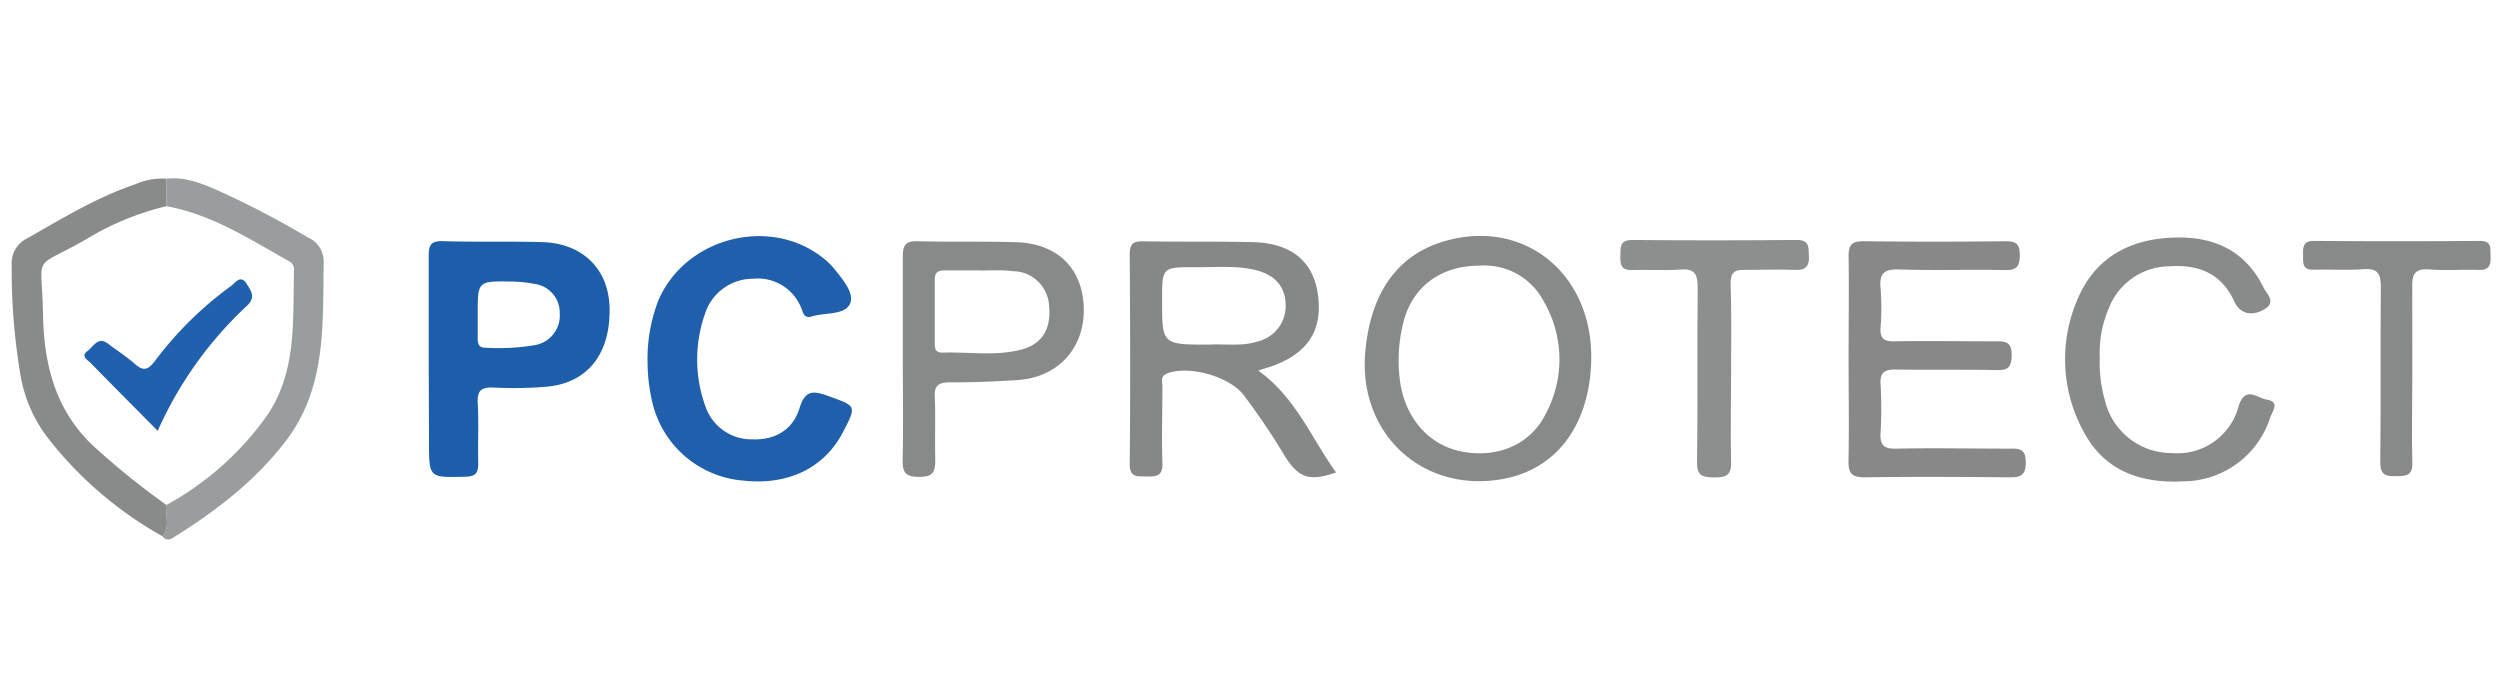
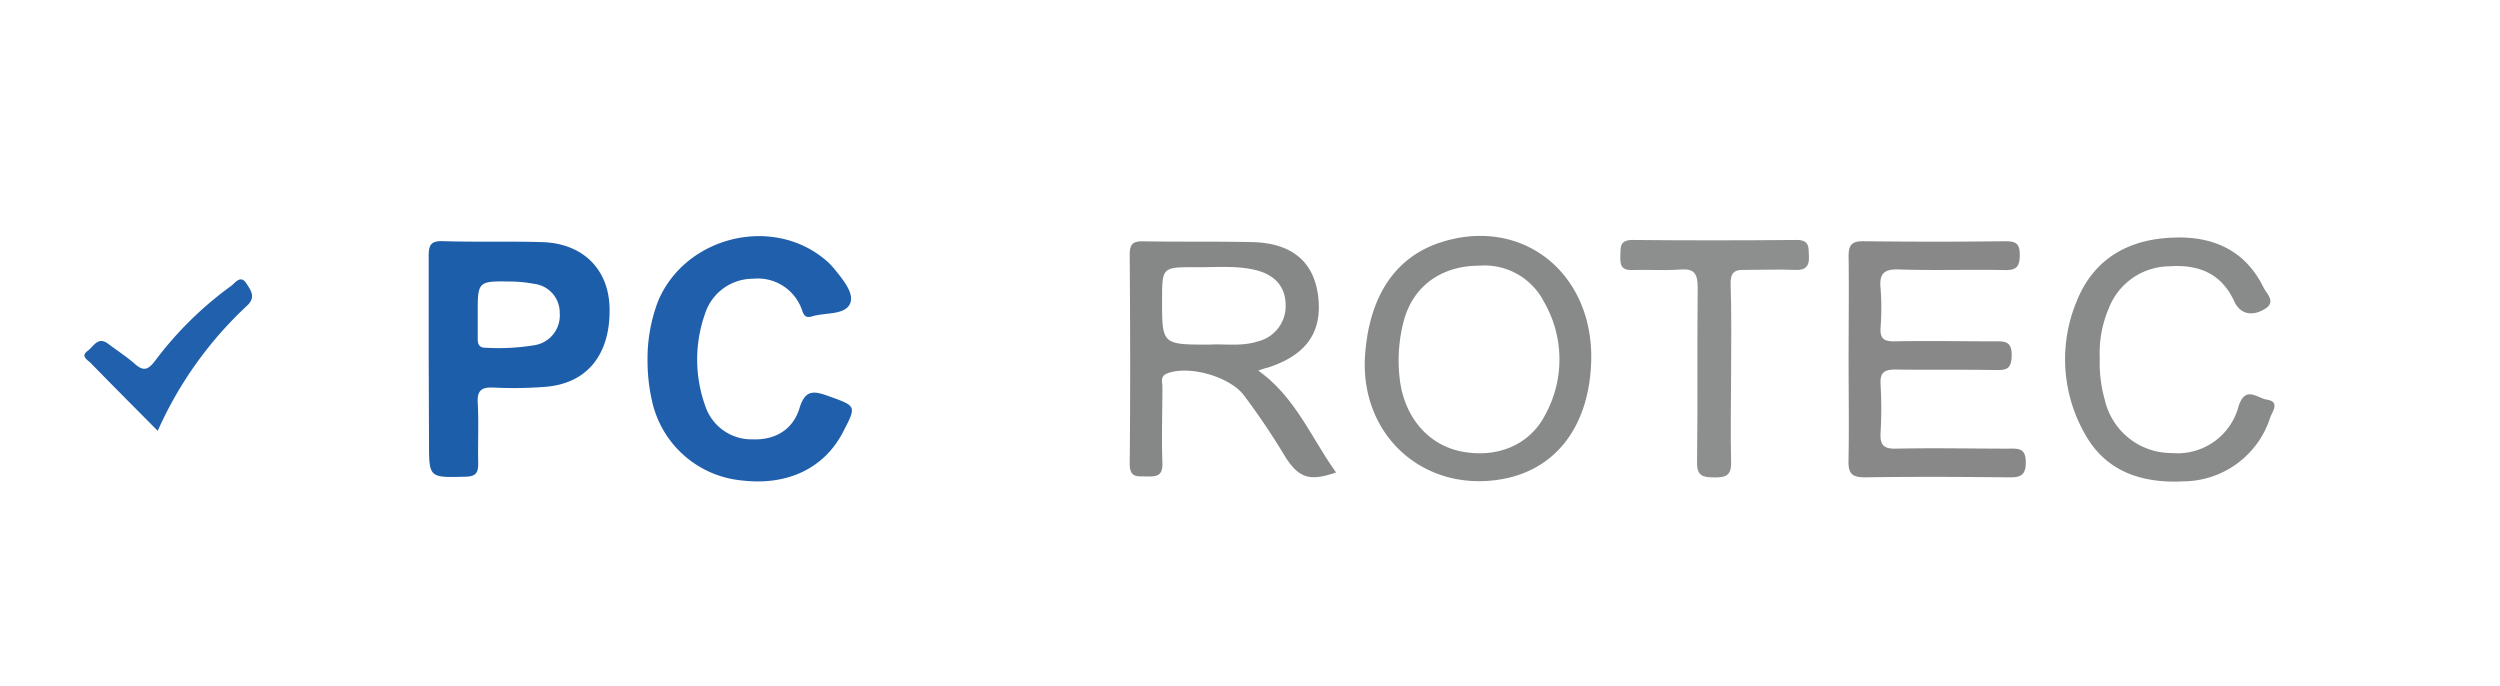
<svg xmlns="http://www.w3.org/2000/svg" id="svg6843" viewBox="0 0 311.94 85.6">
  <defs>
    <style>.cls-1{fill:#1f5fac;}.cls-2{fill:#1d5eab;}.cls-3{fill:#868787;}.cls-4{fill:#888989;}.cls-5{fill:#888;}.cls-6{fill:#898a8a;}.cls-7{fill:#999d9e;}.cls-8{fill:#8d8e8e;}.cls-9{fill:#2060ad;}</style>
  </defs>
  <title>pcprotect_logo</title>
  <path class="cls-1" d="M80.8,45.24a20.23,20.23,0,0,1,1.28-7.58c3.27-8,14-10.83,20.72-5.39a8.14,8.14,0,0,1,1.26,1.23c1.07,1.32,2.6,3.11,2,4.4-.66,1.45-3.13,1.07-4.78,1.59-1,.3-1.08-.54-1.32-1.1a5.83,5.83,0,0,0-6-3.61,6.28,6.28,0,0,0-6,4.4A17.11,17.11,0,0,0,88,50.65a6.08,6.08,0,0,0,5.94,4.17c2.79.1,5-1.22,5.81-3.86.71-2.36,1.77-2.21,3.62-1.54,3.51,1.27,3.54,1.18,1.79,4.54-2.33,4.46-6.88,6.64-12.48,6A12.69,12.69,0,0,1,81.35,50,22.19,22.19,0,0,1,80.8,45.24Z" />
  <path class="cls-2" d="M53.49,44.56c0-4.19,0-8.38,0-12.57,0-1.34.2-1.95,1.76-1.9,4.11.13,8.23,0,12.35.12,5.1.13,8.36,3.36,8.46,8.22.12,5.81-2.81,9.45-8.06,9.84a50.45,50.45,0,0,1-6.39.09c-1.49-.07-2.09.31-2,1.92.14,2.5,0,5,.06,7.5,0,1.17-.23,1.66-1.56,1.7-4.59.12-4.58.18-4.58-4.34Zm6.12-5.35c0,1,0,2.06,0,3.09,0,.69.22,1.11,1,1.09a27.55,27.55,0,0,0,6.15-.33,3.75,3.75,0,0,0,3.08-4,3.61,3.61,0,0,0-3.19-3.64,16.11,16.11,0,0,0-2.85-.29C59.6,35.06,59.6,35.08,59.61,39.21Z" />
  <path class="cls-3" d="M157,46.24c4.67,3.34,6.62,8.41,9.71,12.71-3.28,1.14-4.61.7-6.29-1.87a87.31,87.31,0,0,0-5.3-7.87c-1.88-2.29-6.8-3.64-9.47-2.62-.92.35-.61,1.08-.61,1.67,0,3.17-.11,6.34,0,9.5.07,1.71-.83,1.71-2,1.69s-2.1.17-2.08-1.63c.09-8.69.06-17.38,0-26.07,0-1.25.37-1.66,1.62-1.64,4.57.08,9.14,0,13.7.1,4.9.12,7.63,2.43,8.18,6.65.59,4.55-1.44,7.44-6.24,9C157.89,45.92,157.55,46.06,157,46.24ZM150.94,43c1.82-.12,4,.26,6-.4a4.54,4.54,0,0,0,3.47-4.74c-.08-2.17-1.41-3.61-3.81-4.18s-5-.31-7.45-.34c-4.15,0-4.15,0-4.15,4.13C145,43,145,43,150.94,43Z" />
  <path class="cls-4" d="M198.53,45.46c-.36,7.89-4.5,13.19-11.19,14.34-9.84,1.68-17.79-5.65-17-15.68.58-7.36,3.88-12.15,9.59-13.93C190.16,27,199.05,34.29,198.53,45.46ZM184.59,33.15c-4.71,0-8.22,2.51-9.41,6.8a19.35,19.35,0,0,0-.54,7.22c.52,4.79,3.5,8.31,7.65,9.15,4.43.9,8.56-.75,10.51-4.55a14.36,14.36,0,0,0-.17-14.15A8.33,8.33,0,0,0,184.59,33.15Z" />
  <path class="cls-5" d="M230.66,44.76c0-4.27.06-8.54,0-12.81,0-1.48.48-1.86,1.89-1.85q8.83.11,17.68,0c1.31,0,1.8.3,1.79,1.71s-.36,1.92-1.85,1.89c-4.41-.09-8.84.07-13.25-.08-1.91-.06-2.44.58-2.27,2.37a31.54,31.54,0,0,1,0,4.86c-.09,1.37.39,1.77,1.75,1.74,4.12-.08,8.25,0,12.37,0,1.25,0,2.26-.13,2.24,1.73s-.76,1.87-2.14,1.85c-4.12-.07-8.25,0-12.37-.06-1.46,0-1.93.42-1.85,1.87a51.52,51.52,0,0,1,0,6c-.09,1.52.36,2.05,1.95,2,4.64-.1,9.28,0,13.92,0,1.23,0,2.27-.16,2.25,1.72,0,1.71-.76,1.87-2.14,1.86-6-.06-11.94-.09-17.9,0-1.68,0-2.12-.48-2.08-2.11C230.73,53.16,230.66,49,230.66,44.76Z" />
  <path class="cls-6" d="M262,44.69a16.9,16.9,0,0,0,.63,5.21A8.54,8.54,0,0,0,271,56.53a7.88,7.88,0,0,0,8.33-5.87c.85-2.57,2.32-1,3.48-.8,1.71.24.75,1.46.47,2.2a11.45,11.45,0,0,1-10.82,8c-5.16.27-9.73-1.18-12.36-6a18.79,18.79,0,0,1-1-16.42c2.18-5.48,6.65-7.88,12.34-8,4.86-.14,8.78,1.7,11,6.24.37.75,1.56,1.76.25,2.61-1.68,1.08-3.19.69-3.91-.89-1.62-3.52-4.48-4.63-8.13-4.37a8.18,8.18,0,0,0-7.52,5.23A14.17,14.17,0,0,0,262,44.69Z" />
-   <path class="cls-4" d="M112.65,44.8c0-4.26,0-8.53,0-12.79,0-1.38.31-1.95,1.82-1.91,4.11.11,8.23,0,12.34.12,5.19.17,8.32,3.33,8.42,8.27s-3.2,8.62-8.33,8.94c-2.78.18-5.57.29-8.36.28-1.4,0-2,.36-1.9,1.85.1,2.56,0,5.14.06,7.71,0,1.5-.17,2.26-2,2.23-1.66,0-2.11-.5-2.07-2.13C112.72,53.18,112.65,49,112.65,44.8Zm9.6-11v-.06c-1.47,0-2.93,0-4.4,0-.8,0-1.22.25-1.21,1.13,0,2.71,0,5.42,0,8.13,0,.61.22,1,.88,1,3.29-.12,6.61.46,9.85-.36,2.68-.68,3.82-2.6,3.53-5.51a4.55,4.55,0,0,0-4.48-4.29C125,33.66,123.64,33.75,122.25,33.75Z" />
-   <path class="cls-6" d="M20.29,66.92A47.37,47.37,0,0,1,6,54.68a17.77,17.77,0,0,1-3.5-8.2A78.69,78.69,0,0,1,1.46,33.12a3.44,3.44,0,0,1,1.9-3.36c4.4-2.5,8.72-5.15,13.55-6.78a8.13,8.13,0,0,1,3.86-.68v3.43a34.26,34.26,0,0,0-9.95,4.09c-7,4-5.59,1.45-5.45,9.45.11,6.41,1.65,12.34,6.8,16.85A94.65,94.65,0,0,0,20.76,63C20.61,64.32,21.25,65.72,20.29,66.92Z" />
-   <path class="cls-7" d="M20.77,25.73V22.3c2.29-.27,4.35.57,6.36,1.44a114.89,114.89,0,0,1,11.33,5.91,3.24,3.24,0,0,1,1.93,3.11c-.13,7.69.36,15.52-4.64,22.15C32,59.84,27.21,63.57,22,66.84c-.52.33-1.12.85-1.73.08,1-1.2.32-2.6.47-3.9a37.27,37.27,0,0,0,12.31-10.8c4.09-5.61,3.45-12.25,3.64-18.68a1.17,1.17,0,0,0-.73-1C31.11,29.81,26.4,26.75,20.77,25.73Z" />
  <path class="cls-8" d="M216,46.66c0,3.68-.09,7.36,0,11,.06,1.69-.7,1.93-2.1,1.91s-2.17-.13-2.15-1.88c.1-7.27,0-14.55.08-21.83,0-1.7-.41-2.37-2.19-2.23-2,.15-4,0-5.95.06-1.42.07-1.54-.66-1.51-1.75s-.11-2,1.52-2c6.83.07,13.67.06,20.51,0,1.63,0,1.44,1,1.5,2.05s-.29,1.74-1.6,1.69c-2.13-.09-4.27,0-6.4,0-1.33-.06-1.8.38-1.77,1.74C216.07,39.16,216,42.91,216,46.66Z" />
-   <path class="cls-4" d="M301,46.71c0,3.68-.09,7.37,0,11,.06,1.7-.83,1.69-2,1.7s-2,0-2-1.71c.09-7.29,0-14.58.07-21.86,0-1.69-.36-2.39-2.18-2.25-2.05.16-4.12,0-6.18.06-1.57.07-1.31-1-1.34-1.9s0-1.7,1.32-1.69q10.38.08,20.77,0c1.58,0,1.23,1.05,1.3,2s-.17,1.67-1.43,1.62c-2.05-.08-4.13.11-6.18-.06-1.83-.15-2.21.58-2.16,2.25C301,39.5,301,43.11,301,46.71Z" />
  <path class="cls-9" d="M19.68,53.76c-2.88-2.91-5.63-5.66-8.35-8.45-.39-.4-1.33-.85-.39-1.53.73-.52,1.27-1.87,2.56-.88,1.11.84,2.3,1.6,3.34,2.52s1.62.74,2.45-.32a44.52,44.52,0,0,1,9.53-9.41c.51-.35,1.19-1.49,1.94-.3.52.82,1.2,1.68.1,2.72A47.86,47.86,0,0,0,19.68,53.76Z" />
</svg>